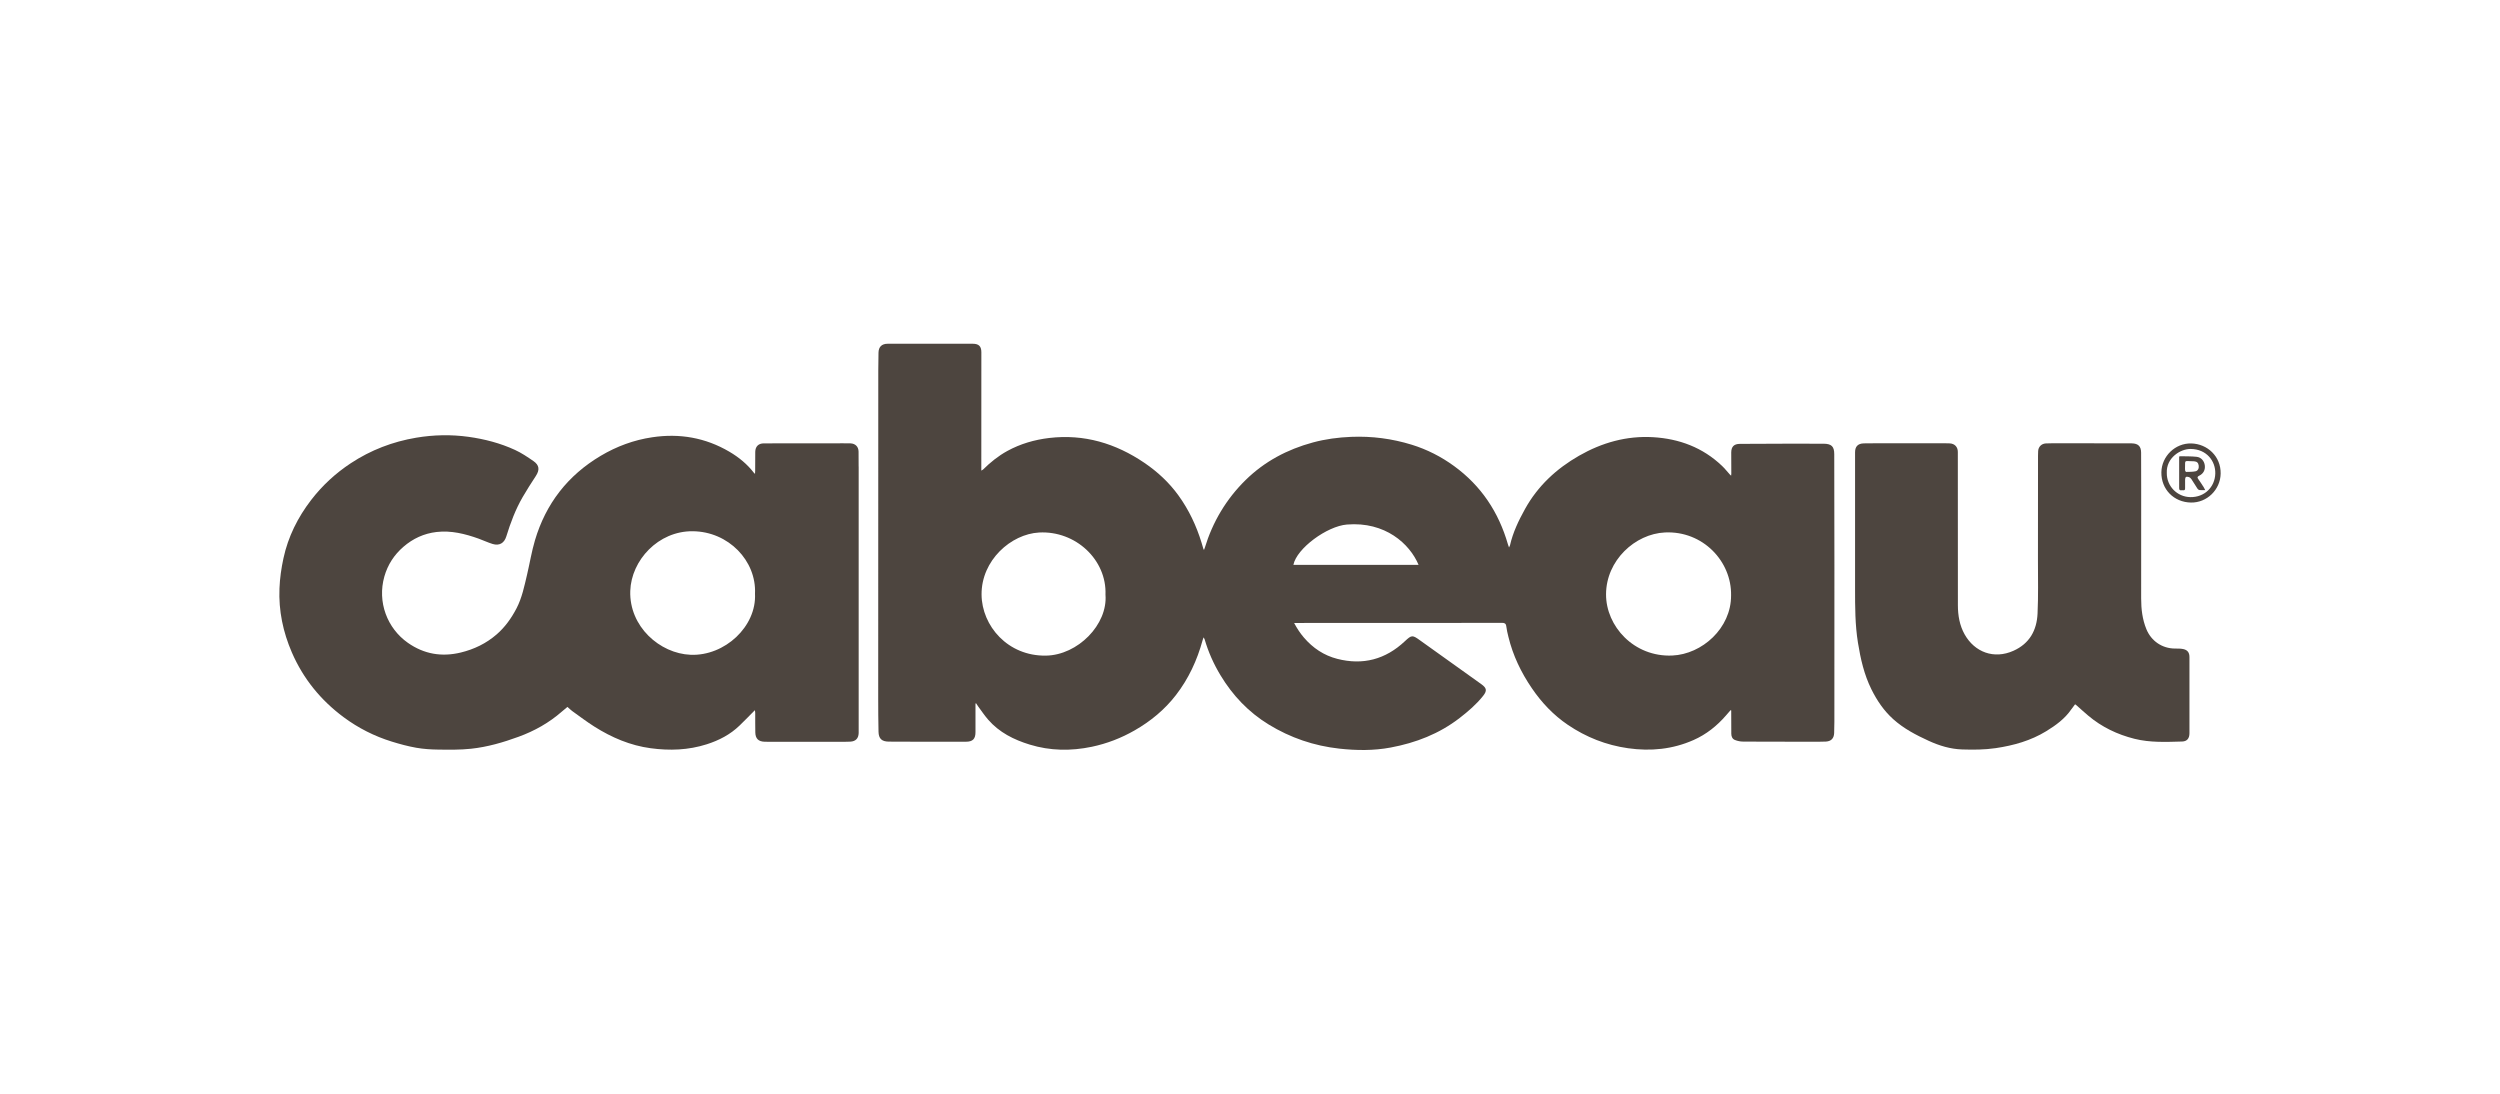
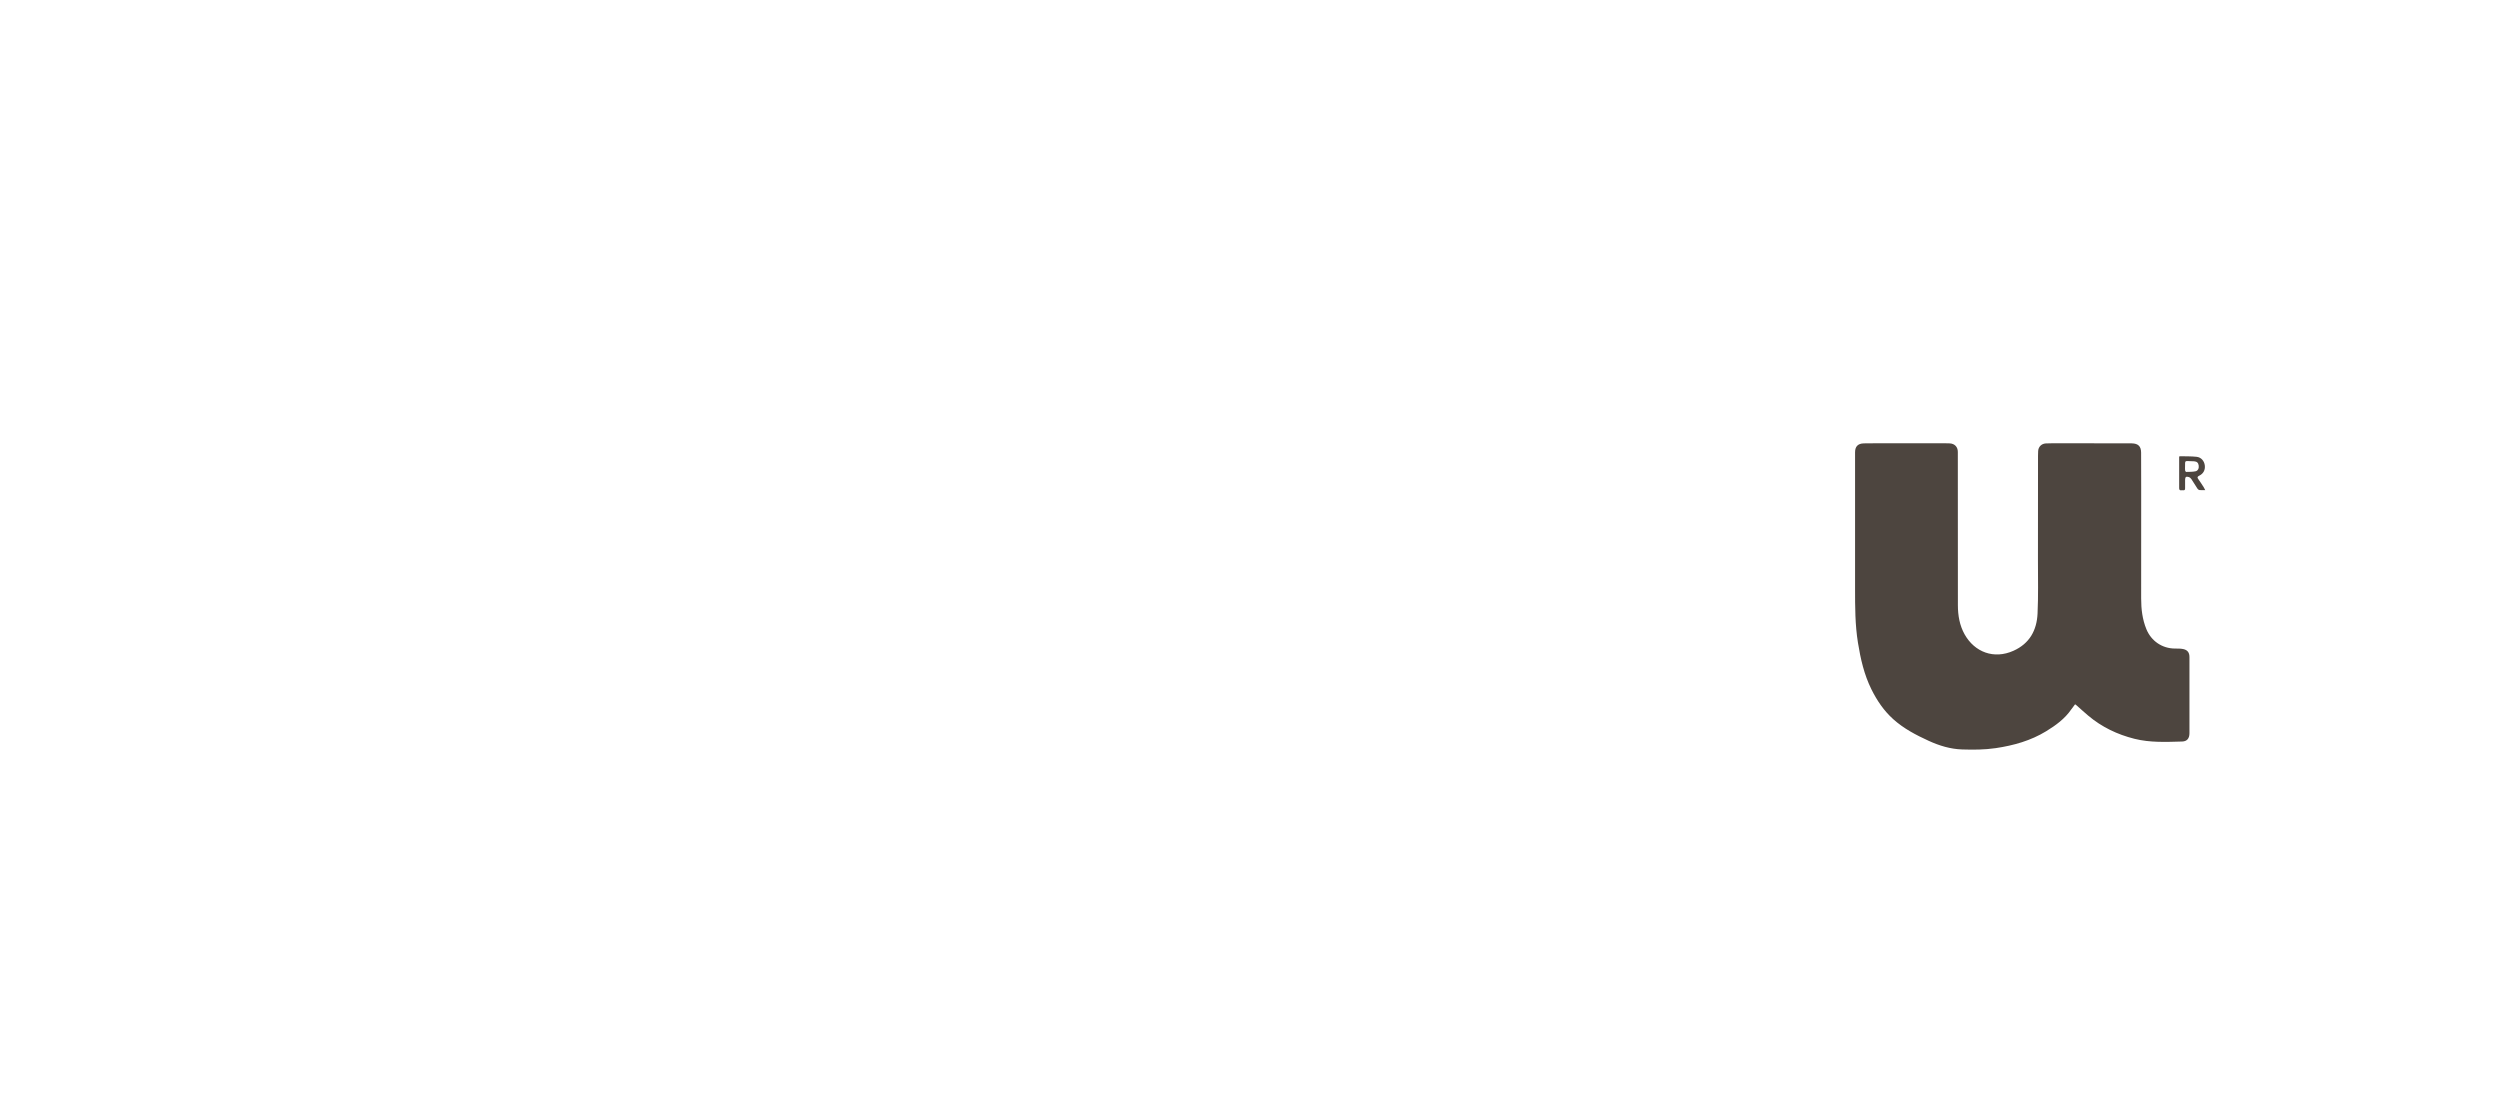
<svg xmlns="http://www.w3.org/2000/svg" width="160" height="70" viewBox="0 0 160 70" fill="none">
-   <path d="M116.718 28.401C116.143 28.393 115.568 28.391 114.992 28.393C113.778 28.395 112.563 28.399 111.35 28.408C110.972 28.41 110.8 28.589 110.799 28.965C110.797 29.418 110.803 29.869 110.804 30.322C110.804 30.355 110.798 30.388 110.791 30.444C110.752 30.407 110.728 30.389 110.709 30.367C110.543 30.184 110.389 29.988 110.211 29.818C108.978 28.64 107.47 28.079 105.797 27.98C104.105 27.88 102.526 28.328 101.062 29.165C99.612 29.995 98.422 31.097 97.604 32.571C97.192 33.313 96.826 34.074 96.638 34.907C96.63 34.939 96.61 34.967 96.577 35.038C96.544 34.943 96.521 34.887 96.505 34.83C95.915 32.782 94.799 31.094 93.064 29.83C92.235 29.226 91.332 28.765 90.352 28.462C89.092 28.073 87.805 27.906 86.485 27.958C85.646 27.991 84.826 28.1 84.019 28.319C82.386 28.762 80.93 29.533 79.72 30.721C78.476 31.944 77.611 33.401 77.103 35.069C77.091 35.107 77.076 35.144 77.059 35.187C77.039 35.171 77.028 35.166 77.025 35.157C76.983 35.016 76.943 34.875 76.9 34.734C76.569 33.65 76.09 32.635 75.426 31.715C74.828 30.886 74.089 30.199 73.246 29.625C71.403 28.374 69.386 27.766 67.145 28.031C66.205 28.143 65.307 28.404 64.474 28.859C63.896 29.175 63.388 29.584 62.922 30.045C62.9 30.068 62.867 30.08 62.804 30.118C62.804 30.002 62.804 29.92 62.804 29.837C62.804 27.407 62.807 24.977 62.807 22.546C62.807 22.161 62.643 22.001 62.259 22C60.443 22 58.626 22 56.811 22C56.436 22 56.23 22.198 56.224 22.568C56.217 22.948 56.211 23.326 56.21 23.705C56.208 30.707 56.205 37.709 56.205 44.711C56.205 45.417 56.21 46.122 56.225 46.826C56.234 47.276 56.431 47.46 56.887 47.464C57.552 47.47 58.218 47.47 58.883 47.471C59.859 47.471 60.836 47.474 61.812 47.471C62.261 47.471 62.434 47.289 62.431 46.846C62.428 46.32 62.431 45.794 62.431 45.268C62.431 45.187 62.431 45.106 62.431 45.026C62.444 45.021 62.458 45.017 62.471 45.012C62.513 45.075 62.551 45.14 62.595 45.201C62.808 45.488 63.006 45.788 63.241 46.057C63.952 46.876 64.886 47.342 65.903 47.654C67.212 48.056 68.54 48.072 69.874 47.794C70.846 47.589 71.758 47.237 72.621 46.742C73.646 46.155 74.539 45.417 75.258 44.487C76.069 43.438 76.617 42.255 76.966 40.977C76.98 40.925 77 40.875 77.028 40.791C77.063 40.854 77.086 40.882 77.096 40.915C77.333 41.727 77.673 42.492 78.111 43.216C78.891 44.51 79.904 45.578 81.197 46.369C82.587 47.22 84.096 47.734 85.72 47.913C86.816 48.033 87.909 48.046 88.997 47.843C90.611 47.542 92.106 46.964 93.415 45.953C93.963 45.529 94.487 45.081 94.918 44.538C95.186 44.202 95.147 44.032 94.801 43.784C93.493 42.849 92.185 41.918 90.879 40.98C90.395 40.631 90.347 40.63 89.908 41.042C88.674 42.201 87.23 42.588 85.587 42.167C84.731 41.948 84.023 41.474 83.448 40.802C83.212 40.526 83.014 40.228 82.823 39.87C82.95 39.87 83.043 39.87 83.136 39.87C86.505 39.87 89.872 39.867 93.241 39.866C94.203 39.866 95.163 39.867 96.124 39.862C96.285 39.862 96.378 39.897 96.401 40.078C96.428 40.306 96.483 40.532 96.538 40.757C96.827 41.95 97.349 43.038 98.041 44.05C98.668 44.97 99.422 45.767 100.344 46.391C101.511 47.181 102.792 47.688 104.197 47.887C105.648 48.093 107.05 47.955 108.392 47.36C109.203 47.001 109.885 46.457 110.465 45.787C110.563 45.675 110.66 45.562 110.757 45.451C110.771 45.456 110.784 45.461 110.798 45.467C110.798 45.523 110.798 45.578 110.798 45.633C110.799 46.075 110.803 46.517 110.803 46.959C110.803 47.14 110.874 47.295 111.034 47.358C111.199 47.424 111.386 47.462 111.565 47.462C113.043 47.471 114.522 47.469 115.999 47.469C116.285 47.469 116.57 47.476 116.854 47.461C117.194 47.443 117.372 47.256 117.386 46.916C117.396 46.673 117.4 46.432 117.4 46.19C117.401 42.866 117.402 39.54 117.402 36.216C117.402 33.833 117.398 31.449 117.392 29.066C117.391 28.575 117.218 28.405 116.721 28.398L116.718 28.401ZM66.944 41.96C64.504 42.003 62.835 40.059 62.82 38.054C62.803 35.854 64.709 34.18 66.498 34.081C68.844 33.953 70.838 35.83 70.751 38.061C70.903 39.973 68.979 41.925 66.944 41.96ZM82.777 36.15C82.987 35.097 84.927 33.674 86.204 33.57C88.648 33.37 90.22 34.798 90.788 36.15H82.776H82.777ZM107.026 41.954C104.568 42.06 102.78 40.074 102.787 38.037C102.793 35.861 104.646 34.167 106.558 34.077C108.984 33.963 110.831 35.928 110.789 38.106C110.799 40.204 108.935 41.87 107.026 41.954Z" fill="#4D453F" />
-   <path d="M54.952 29.858C54.952 29.537 54.955 29.216 54.948 28.895C54.942 28.585 54.739 28.386 54.428 28.375C54.275 28.37 54.123 28.371 53.969 28.371C52.275 28.371 50.58 28.371 48.886 28.376C48.541 28.376 48.344 28.574 48.336 28.915C48.328 29.315 48.333 29.714 48.331 30.114C48.331 30.176 48.325 30.239 48.321 30.326C48.282 30.291 48.268 30.284 48.259 30.272C47.827 29.708 47.286 29.265 46.677 28.908C45.145 28.008 43.492 27.723 41.742 27.985C40.566 28.16 39.471 28.564 38.448 29.171C36.334 30.426 34.932 32.237 34.237 34.581C34.024 35.299 33.905 36.043 33.733 36.774C33.557 37.513 33.409 38.262 33.051 38.947C32.723 39.572 32.319 40.139 31.783 40.604C31.117 41.181 30.346 41.553 29.492 41.761C28.271 42.058 27.137 41.865 26.106 41.142C24.779 40.212 24.136 38.524 24.6 36.893C24.817 36.135 25.228 35.506 25.818 34.996C26.425 34.469 27.133 34.142 27.936 34.048C28.871 33.939 29.759 34.162 30.629 34.472C30.931 34.58 31.222 34.721 31.528 34.814C31.958 34.946 32.271 34.761 32.404 34.331C32.672 33.461 32.99 32.609 33.448 31.817C33.714 31.358 34.001 30.91 34.292 30.466C34.549 30.071 34.524 29.773 34.136 29.505C33.759 29.246 33.375 28.986 32.961 28.796C32.019 28.362 31.021 28.102 29.992 27.958C28.87 27.802 27.748 27.826 26.635 28.013C25.131 28.267 23.734 28.801 22.456 29.643C21.476 30.288 20.628 31.071 19.916 31.996C19.059 33.11 18.441 34.344 18.142 35.725C18.003 36.363 17.912 37.004 17.886 37.658C17.828 39.089 18.114 40.448 18.678 41.754C19.405 43.433 20.524 44.81 21.992 45.9C22.93 46.596 23.964 47.119 25.08 47.464C25.591 47.622 26.112 47.763 26.639 47.856C27.104 47.938 27.582 47.968 28.055 47.974C28.75 47.982 29.451 47.994 30.14 47.92C31.191 47.809 32.205 47.514 33.197 47.15C34.211 46.779 35.139 46.258 35.955 45.545C36.073 45.442 36.194 45.343 36.317 45.242C36.425 45.337 36.517 45.432 36.622 45.508C37.094 45.845 37.555 46.197 38.045 46.506C39.151 47.204 40.338 47.712 41.646 47.887C42.856 48.05 44.053 48.01 45.229 47.635C46.02 47.383 46.737 47.01 47.336 46.431C47.664 46.115 47.98 45.786 48.312 45.452C48.32 45.509 48.334 45.573 48.334 45.636C48.336 46.052 48.33 46.467 48.34 46.883C48.35 47.275 48.543 47.459 48.932 47.471C49.001 47.474 49.069 47.474 49.138 47.474C50.669 47.474 52.2 47.474 53.731 47.474C53.958 47.474 54.185 47.478 54.412 47.466C54.761 47.45 54.943 47.262 54.955 46.917C54.96 46.775 54.955 46.633 54.955 46.491C54.955 40.947 54.955 35.402 54.955 29.858H54.952ZM44.198 41.906C42.227 41.828 40.262 40.097 40.337 37.82C40.401 35.859 42.127 33.982 44.326 33.999C46.628 34.015 48.421 35.898 48.32 37.998C48.426 40.092 46.388 41.993 44.198 41.907V41.906Z" fill="#4D453F" />
  <path d="M139.718 41.538C139.545 41.502 139.361 41.509 139.182 41.507C138.371 41.497 137.682 41.024 137.372 40.276C137.11 39.642 137.034 38.978 137.034 38.301C137.034 35.96 137.036 33.62 137.036 31.278C137.036 30.509 137.034 29.742 137.031 28.974C137.03 28.564 136.846 28.382 136.43 28.375C136.403 28.375 136.377 28.375 136.351 28.375C134.72 28.372 133.089 28.37 131.458 28.367C131.284 28.367 131.109 28.37 130.935 28.379C130.654 28.394 130.453 28.597 130.441 28.875C130.436 28.975 130.433 29.075 130.433 29.174C130.432 31.405 130.433 33.635 130.429 35.866C130.428 37.002 130.457 38.14 130.403 39.274C130.352 40.338 129.895 41.187 128.859 41.651C127.616 42.208 126.376 41.742 125.734 40.597C125.414 40.026 125.306 39.387 125.305 38.74C125.298 35.468 125.301 32.195 125.301 28.923C125.301 28.602 125.098 28.39 124.778 28.376C124.704 28.372 124.629 28.371 124.556 28.371C123.157 28.37 121.758 28.367 120.359 28.367C120 28.367 119.641 28.367 119.282 28.376C118.905 28.386 118.724 28.576 118.724 28.947C118.724 31.856 118.725 34.765 118.724 37.674C118.724 38.831 118.724 39.987 118.909 41.135C119.075 42.164 119.303 43.174 119.771 44.118C120.128 44.837 120.567 45.487 121.169 46.029C121.841 46.633 122.626 47.042 123.439 47.414C124.122 47.726 124.828 47.941 125.583 47.965C126.301 47.987 127.016 47.986 127.73 47.88C128.873 47.71 129.968 47.403 130.958 46.797C131.571 46.421 132.152 46 132.566 45.394C132.64 45.286 132.723 45.186 132.806 45.074C132.842 45.099 132.868 45.115 132.891 45.135C133.14 45.354 133.383 45.58 133.637 45.793C134.506 46.528 135.509 47.008 136.605 47.283C137.608 47.535 138.638 47.485 139.66 47.457C139.972 47.448 140.125 47.253 140.125 46.931C140.125 45.305 140.125 43.68 140.125 42.054C140.125 41.766 140.002 41.595 139.716 41.537L139.718 41.538Z" fill="#4D453F" />
-   <path d="M140.246 28.38C139.215 28.352 138.344 29.199 138.328 30.224C138.309 31.312 139.126 32.147 140.224 32.163C141.246 32.179 142.101 31.343 142.122 30.317C142.143 29.207 141.274 28.409 140.246 28.38ZM140.176 31.815C139.334 31.799 138.663 31.11 138.675 30.266C138.631 29.307 139.538 28.73 140.195 28.733C141.22 28.738 141.803 29.509 141.778 30.316C141.751 31.158 141.108 31.832 140.176 31.816V31.815Z" fill="#4D453F" />
  <path d="M140.696 30.669C140.616 30.561 140.619 30.508 140.748 30.446C141.017 30.317 141.143 30.073 141.108 29.789C141.073 29.504 140.879 29.269 140.585 29.236C140.241 29.198 139.891 29.208 139.543 29.199C139.514 29.199 139.486 29.211 139.466 29.216C139.466 29.689 139.466 30.151 139.466 30.613C139.466 30.824 139.47 31.035 139.466 31.244C139.465 31.359 139.522 31.396 139.624 31.376C139.711 31.358 139.854 31.437 139.846 31.246C139.84 31.067 139.841 30.889 139.846 30.71C139.851 30.523 139.905 30.479 140.081 30.531C140.144 30.55 140.209 30.603 140.246 30.659C140.382 30.86 140.502 31.069 140.635 31.27C140.663 31.312 140.718 31.357 140.766 31.363C140.874 31.377 140.985 31.367 141.135 31.367C141.092 31.286 141.068 31.23 141.035 31.179C140.923 31.007 140.815 30.832 140.694 30.668L140.696 30.669ZM140.51 30.164C140.317 30.201 140.115 30.199 139.916 30.203C139.892 30.203 139.85 30.143 139.846 30.107C139.836 30.025 139.843 29.94 139.843 29.856C139.848 29.463 139.812 29.5 140.203 29.515C140.276 29.518 140.35 29.516 140.423 29.523C140.609 29.538 140.695 29.623 140.719 29.807C140.741 29.973 140.666 30.134 140.51 30.163V30.164Z" fill="#4D453F" />
</svg>